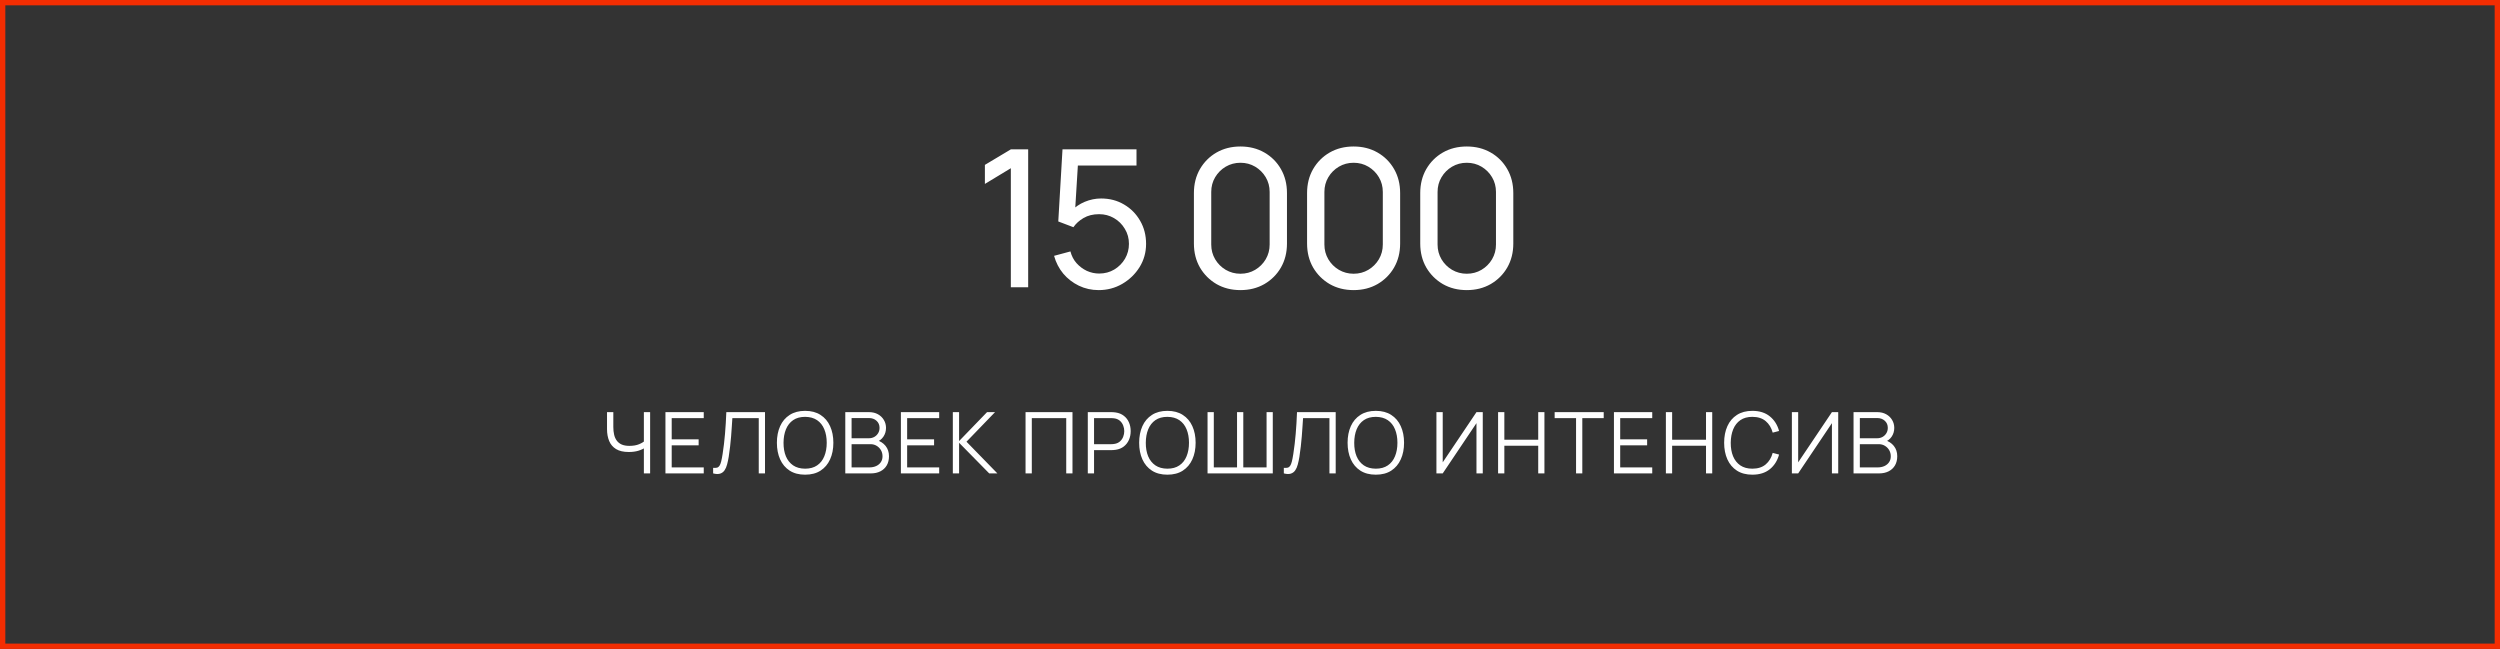
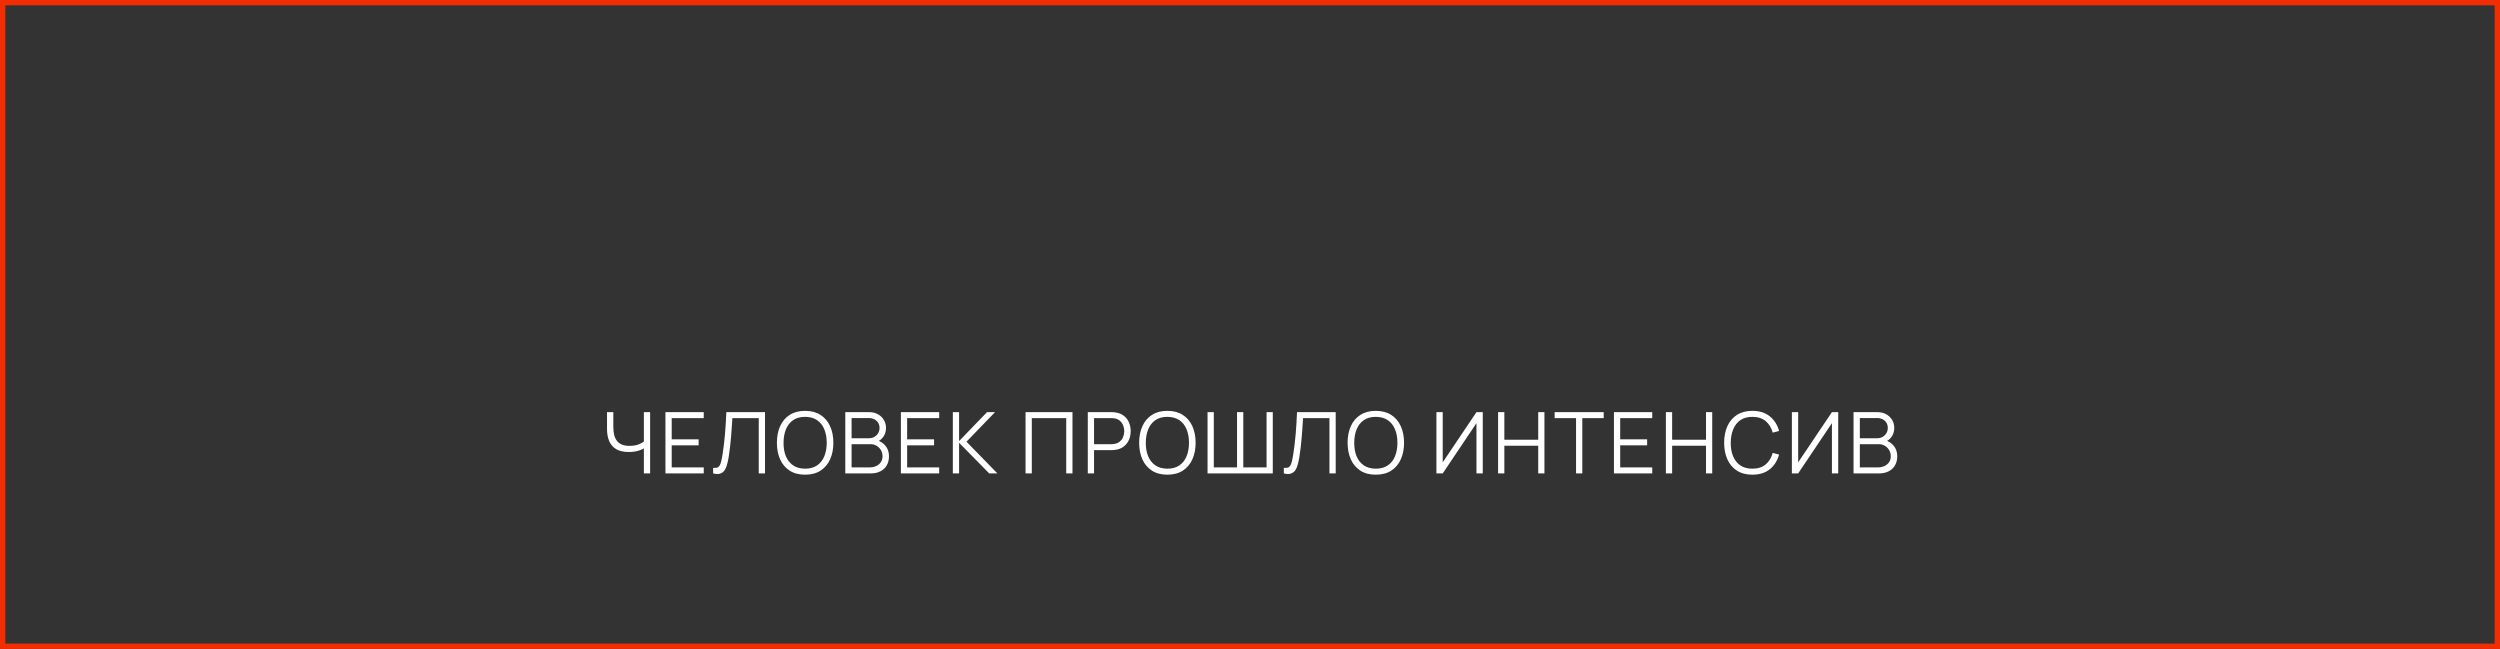
<svg xmlns="http://www.w3.org/2000/svg" width="470" height="122" viewBox="0 0 470 122" fill="none">
  <rect x="0" y="0" width="470" height="122" fill="#333333" stroke="none" />
-   <path d="M190.038 54V31.626L185.16 34.578V30.996L190.038 28.08H193.296V54H190.038ZM206.553 54.54C205.221 54.54 203.979 54.264 202.827 53.712C201.687 53.16 200.709 52.404 199.893 51.444C199.089 50.472 198.513 49.356 198.165 48.096L201.243 47.268C201.459 48.12 201.843 48.858 202.395 49.482C202.947 50.094 203.589 50.574 204.321 50.922C205.065 51.258 205.839 51.426 206.643 51.426C207.699 51.426 208.647 51.174 209.487 50.67C210.339 50.154 211.011 49.476 211.503 48.636C211.995 47.784 212.241 46.854 212.241 45.846C212.241 44.802 211.983 43.86 211.467 43.02C210.963 42.168 210.285 41.496 209.433 41.004C208.581 40.512 207.651 40.266 206.643 40.266C205.503 40.266 204.525 40.506 203.709 40.986C202.905 41.454 202.269 42.03 201.801 42.714L198.957 41.634L199.749 28.08H213.663V31.122H201.297L202.719 29.79L202.053 40.644L201.351 39.726C202.071 38.958 202.929 38.364 203.925 37.944C204.933 37.524 205.959 37.314 207.003 37.314C208.611 37.314 210.051 37.692 211.323 38.448C212.595 39.192 213.603 40.212 214.347 41.508C215.091 42.792 215.463 44.238 215.463 45.846C215.463 47.442 215.055 48.9 214.239 50.22C213.423 51.528 212.337 52.578 210.981 53.37C209.637 54.15 208.161 54.54 206.553 54.54ZM233.203 54.54C231.523 54.54 230.023 54.162 228.703 53.406C227.395 52.638 226.357 51.6 225.589 50.292C224.833 48.972 224.455 47.472 224.455 45.792V36.288C224.455 34.608 224.833 33.108 225.589 31.788C226.357 30.468 227.395 29.43 228.703 28.674C230.023 27.918 231.523 27.54 233.203 27.54C234.883 27.54 236.383 27.918 237.703 28.674C239.023 29.43 240.061 30.468 240.817 31.788C241.573 33.108 241.951 34.608 241.951 36.288V45.792C241.951 47.472 241.573 48.972 240.817 50.292C240.061 51.6 239.023 52.638 237.703 53.406C236.383 54.162 234.883 54.54 233.203 54.54ZM233.203 51.462C234.223 51.462 235.147 51.216 235.975 50.724C236.803 50.232 237.463 49.572 237.955 48.744C238.447 47.904 238.693 46.98 238.693 45.972V36.09C238.693 35.07 238.447 34.146 237.955 33.318C237.463 32.49 236.803 31.83 235.975 31.338C235.147 30.846 234.223 30.6 233.203 30.6C232.195 30.6 231.271 30.846 230.431 31.338C229.603 31.83 228.943 32.49 228.451 33.318C227.959 34.146 227.713 35.07 227.713 36.09V45.972C227.713 46.98 227.959 47.904 228.451 48.744C228.943 49.572 229.603 50.232 230.431 50.724C231.271 51.216 232.195 51.462 233.203 51.462ZM254.478 54.54C252.798 54.54 251.298 54.162 249.978 53.406C248.67 52.638 247.632 51.6 246.864 50.292C246.108 48.972 245.73 47.472 245.73 45.792V36.288C245.73 34.608 246.108 33.108 246.864 31.788C247.632 30.468 248.67 29.43 249.978 28.674C251.298 27.918 252.798 27.54 254.478 27.54C256.158 27.54 257.658 27.918 258.978 28.674C260.298 29.43 261.336 30.468 262.092 31.788C262.848 33.108 263.226 34.608 263.226 36.288V45.792C263.226 47.472 262.848 48.972 262.092 50.292C261.336 51.6 260.298 52.638 258.978 53.406C257.658 54.162 256.158 54.54 254.478 54.54ZM254.478 51.462C255.498 51.462 256.422 51.216 257.25 50.724C258.078 50.232 258.738 49.572 259.23 48.744C259.722 47.904 259.968 46.98 259.968 45.972V36.09C259.968 35.07 259.722 34.146 259.23 33.318C258.738 32.49 258.078 31.83 257.25 31.338C256.422 30.846 255.498 30.6 254.478 30.6C253.47 30.6 252.546 30.846 251.706 31.338C250.878 31.83 250.218 32.49 249.726 33.318C249.234 34.146 248.988 35.07 248.988 36.09V45.972C248.988 46.98 249.234 47.904 249.726 48.744C250.218 49.572 250.878 50.232 251.706 50.724C252.546 51.216 253.47 51.462 254.478 51.462ZM275.753 54.54C274.073 54.54 272.573 54.162 271.253 53.406C269.945 52.638 268.907 51.6 268.139 50.292C267.383 48.972 267.005 47.472 267.005 45.792V36.288C267.005 34.608 267.383 33.108 268.139 31.788C268.907 30.468 269.945 29.43 271.253 28.674C272.573 27.918 274.073 27.54 275.753 27.54C277.433 27.54 278.933 27.918 280.253 28.674C281.573 29.43 282.611 30.468 283.367 31.788C284.123 33.108 284.501 34.608 284.501 36.288V45.792C284.501 47.472 284.123 48.972 283.367 50.292C282.611 51.6 281.573 52.638 280.253 53.406C278.933 54.162 277.433 54.54 275.753 54.54ZM275.753 51.462C276.773 51.462 277.697 51.216 278.525 50.724C279.353 50.232 280.013 49.572 280.505 48.744C280.997 47.904 281.243 46.98 281.243 45.972V36.09C281.243 35.07 280.997 34.146 280.505 33.318C280.013 32.49 279.353 31.83 278.525 31.338C277.697 30.846 276.773 30.6 275.753 30.6C274.745 30.6 273.821 30.846 272.981 31.338C272.153 31.83 271.493 32.49 271.001 33.318C270.509 34.146 270.263 35.07 270.263 36.09V45.972C270.263 46.98 270.509 47.904 271.001 48.744C271.493 49.572 272.153 50.232 272.981 50.724C273.821 51.216 274.745 51.462 275.753 51.462Z" fill="white" />
  <path d="M121.048 89V83.592L121.376 84.096C121.008 84.357 120.557 84.571 120.024 84.736C119.491 84.896 118.888 84.976 118.216 84.976C117.219 84.976 116.419 84.792 115.816 84.424C115.219 84.056 114.787 83.549 114.52 82.904C114.253 82.253 114.12 81.509 114.12 80.672V77.48H115.304V80.264C115.304 80.797 115.355 81.283 115.456 81.72C115.557 82.157 115.725 82.533 115.96 82.848C116.195 83.163 116.507 83.405 116.896 83.576C117.285 83.741 117.765 83.824 118.336 83.824C119.045 83.824 119.656 83.717 120.168 83.504C120.68 83.285 121.056 83.051 121.296 82.8L121.048 83.744V77.48H122.224V89H121.048ZM125.104 89V77.48H132.304V78.608H126.28V82.592H131.344V83.72H126.28V87.872H132.304V89H125.104ZM134.069 89V87.952C134.362 87.979 134.605 87.968 134.797 87.92C134.989 87.867 135.143 87.749 135.261 87.568C135.383 87.387 135.49 87.117 135.581 86.76C135.671 86.397 135.762 85.925 135.853 85.344C135.954 84.715 136.039 84.088 136.109 83.464C136.183 82.84 136.247 82.208 136.301 81.568C136.359 80.923 136.407 80.261 136.445 79.584C136.482 78.907 136.517 78.205 136.549 77.48H143.821V89H142.645V78.608H137.685C137.647 79.157 137.61 79.72 137.573 80.296C137.541 80.872 137.498 81.461 137.445 82.064C137.397 82.667 137.335 83.288 137.261 83.928C137.191 84.563 137.103 85.219 136.997 85.896C136.911 86.408 136.81 86.883 136.693 87.32C136.581 87.757 136.421 88.125 136.213 88.424C136.01 88.723 135.735 88.928 135.389 89.04C135.047 89.152 134.607 89.139 134.069 89ZM151.36 89.24C150.214 89.24 149.246 88.987 148.456 88.48C147.667 87.968 147.07 87.261 146.664 86.36C146.259 85.459 146.056 84.419 146.056 83.24C146.056 82.061 146.259 81.021 146.664 80.12C147.07 79.219 147.667 78.515 148.456 78.008C149.246 77.496 150.214 77.24 151.36 77.24C152.512 77.24 153.48 77.496 154.264 78.008C155.054 78.515 155.651 79.219 156.056 80.12C156.467 81.021 156.672 82.061 156.672 83.24C156.672 84.419 156.467 85.459 156.056 86.36C155.651 87.261 155.054 87.968 154.264 88.48C153.48 88.987 152.512 89.24 151.36 89.24ZM151.36 88.112C152.262 88.112 153.014 87.907 153.616 87.496C154.219 87.085 154.67 86.515 154.968 85.784C155.272 85.048 155.424 84.2 155.424 83.24C155.424 82.28 155.272 81.435 154.968 80.704C154.67 79.973 154.219 79.403 153.616 78.992C153.014 78.581 152.262 78.373 151.36 78.368C150.459 78.368 149.71 78.573 149.112 78.984C148.515 79.395 148.064 79.968 147.76 80.704C147.462 81.435 147.31 82.28 147.304 83.24C147.299 84.2 147.446 85.045 147.744 85.776C148.048 86.501 148.502 87.072 149.104 87.488C149.707 87.899 150.459 88.107 151.36 88.112ZM158.914 89V77.48H163.362C164.008 77.48 164.57 77.613 165.05 77.88C165.53 78.147 165.904 78.507 166.17 78.96C166.437 79.408 166.57 79.904 166.57 80.448C166.57 81.067 166.405 81.619 166.074 82.104C165.744 82.584 165.301 82.917 164.746 83.104L164.73 82.712C165.477 82.925 166.064 83.299 166.49 83.832C166.917 84.365 167.13 85.011 167.13 85.768C167.13 86.435 166.989 87.011 166.706 87.496C166.424 87.976 166.026 88.347 165.514 88.608C165.002 88.869 164.408 89 163.73 89H158.914ZM160.098 87.872H163.442C163.912 87.872 164.333 87.789 164.706 87.624C165.08 87.453 165.373 87.213 165.586 86.904C165.805 86.595 165.914 86.221 165.914 85.784C165.914 85.357 165.816 84.973 165.618 84.632C165.421 84.291 165.152 84.019 164.81 83.816C164.474 83.608 164.09 83.504 163.658 83.504H160.098V87.872ZM160.098 82.392H163.354C163.722 82.392 164.058 82.309 164.362 82.144C164.666 81.973 164.906 81.741 165.082 81.448C165.264 81.155 165.354 80.816 165.354 80.432C165.354 79.888 165.165 79.445 164.786 79.104C164.413 78.763 163.936 78.592 163.354 78.592H160.098V82.392ZM169.367 89V77.48H176.567V78.608H170.543V82.592H175.607V83.72H170.543V87.872H176.567V89H169.367ZM179.132 89V77.48H180.308V82.92L185.564 77.48H187.068L181.7 83.04L187.508 89H185.972L180.308 83.24V89H179.132ZM192.803 89V77.48H201.627V89H200.451V78.608H193.979V89H192.803ZM204.505 89V77.48H208.953C209.065 77.48 209.19 77.485 209.329 77.496C209.473 77.501 209.617 77.517 209.761 77.544C210.364 77.635 210.873 77.845 211.289 78.176C211.71 78.501 212.028 78.912 212.241 79.408C212.46 79.904 212.569 80.453 212.569 81.056C212.569 81.653 212.46 82.2 212.241 82.696C212.022 83.192 211.702 83.605 211.281 83.936C210.865 84.261 210.358 84.469 209.761 84.56C209.617 84.581 209.473 84.597 209.329 84.608C209.19 84.619 209.065 84.624 208.953 84.624H205.681V89H204.505ZM205.681 83.504H208.921C209.017 83.504 209.129 83.499 209.257 83.488C209.385 83.477 209.51 83.459 209.633 83.432C210.028 83.347 210.35 83.184 210.601 82.944C210.857 82.704 211.046 82.419 211.169 82.088C211.297 81.757 211.361 81.413 211.361 81.056C211.361 80.699 211.297 80.355 211.169 80.024C211.046 79.688 210.857 79.4 210.601 79.16C210.35 78.92 210.028 78.757 209.633 78.672C209.51 78.645 209.385 78.629 209.257 78.624C209.129 78.613 209.017 78.608 208.921 78.608H205.681V83.504ZM219.465 89.24C218.319 89.24 217.351 88.987 216.561 88.48C215.772 87.968 215.175 87.261 214.769 86.36C214.364 85.459 214.161 84.419 214.161 83.24C214.161 82.061 214.364 81.021 214.769 80.12C215.175 79.219 215.772 78.515 216.561 78.008C217.351 77.496 218.319 77.24 219.465 77.24C220.617 77.24 221.585 77.496 222.369 78.008C223.159 78.515 223.756 79.219 224.161 80.12C224.572 81.021 224.777 82.061 224.777 83.24C224.777 84.419 224.572 85.459 224.161 86.36C223.756 87.261 223.159 87.968 222.369 88.48C221.585 88.987 220.617 89.24 219.465 89.24ZM219.465 88.112C220.367 88.112 221.119 87.907 221.721 87.496C222.324 87.085 222.775 86.515 223.073 85.784C223.377 85.048 223.529 84.2 223.529 83.24C223.529 82.28 223.377 81.435 223.073 80.704C222.775 79.973 222.324 79.403 221.721 78.992C221.119 78.581 220.367 78.373 219.465 78.368C218.564 78.368 217.815 78.573 217.217 78.984C216.62 79.395 216.169 79.968 215.865 80.704C215.567 81.435 215.415 82.28 215.409 83.24C215.404 84.2 215.551 85.045 215.849 85.776C216.153 86.501 216.607 87.072 217.209 87.488C217.812 87.899 218.564 88.107 219.465 88.112ZM227.019 89V77.48H228.195V87.872H232.563V77.48H233.739V87.872H238.115V77.48H239.283V89H227.019ZM241.359 89V87.952C241.653 87.979 241.895 87.968 242.087 87.92C242.279 87.867 242.434 87.749 242.551 87.568C242.674 87.387 242.781 87.117 242.871 86.76C242.962 86.397 243.053 85.925 243.143 85.344C243.245 84.715 243.33 84.088 243.399 83.464C243.474 82.84 243.538 82.208 243.591 81.568C243.65 80.923 243.698 80.261 243.735 79.584C243.773 78.907 243.807 78.205 243.839 77.48H251.111V89H249.935V78.608H244.975C244.938 79.157 244.901 79.72 244.863 80.296C244.831 80.872 244.789 81.461 244.735 82.064C244.687 82.667 244.626 83.288 244.551 83.928C244.482 84.563 244.394 85.219 244.287 85.896C244.202 86.408 244.101 86.883 243.983 87.32C243.871 87.757 243.711 88.125 243.503 88.424C243.301 88.723 243.026 88.928 242.679 89.04C242.338 89.152 241.898 89.139 241.359 89ZM258.651 89.24C257.504 89.24 256.536 88.987 255.747 88.48C254.958 87.968 254.36 87.261 253.955 86.36C253.55 85.459 253.347 84.419 253.347 83.24C253.347 82.061 253.55 81.021 253.955 80.12C254.36 79.219 254.958 78.515 255.747 78.008C256.536 77.496 257.504 77.24 258.651 77.24C259.803 77.24 260.771 77.496 261.555 78.008C262.344 78.515 262.942 79.219 263.347 80.12C263.758 81.021 263.963 82.061 263.963 83.24C263.963 84.419 263.758 85.459 263.347 86.36C262.942 87.261 262.344 87.968 261.555 88.48C260.771 88.987 259.803 89.24 258.651 89.24ZM258.651 88.112C259.552 88.112 260.304 87.907 260.907 87.496C261.51 87.085 261.96 86.515 262.259 85.784C262.563 85.048 262.715 84.2 262.715 83.24C262.715 82.28 262.563 81.435 262.259 80.704C261.96 79.973 261.51 79.403 260.907 78.992C260.304 78.581 259.552 78.373 258.651 78.368C257.75 78.368 257 78.573 256.403 78.984C255.806 79.395 255.355 79.968 255.051 80.704C254.752 81.435 254.6 82.28 254.595 83.24C254.59 84.2 254.736 85.045 255.035 85.776C255.339 86.501 255.792 87.072 256.395 87.488C256.998 87.899 257.75 88.107 258.651 88.112ZM278.76 89H277.576V79.552L271.232 89H270.048V77.48H271.232V86.92L277.576 77.48H278.76V89ZM281.641 89V77.48H282.817V82.672H289.185V77.48H290.353V89H289.185V83.8H282.817V89H281.641ZM296.298 89V78.608H292.274V77.48H301.498V78.608H297.474V89H296.298ZM303.421 89V77.48H310.621V78.608H304.597V82.592H309.661V83.72H304.597V87.872H310.621V89H303.421ZM313.186 89V77.48H314.362V82.672H320.73V77.48H321.898V89H320.73V83.8H314.362V89H313.186ZM329.443 89.24C328.297 89.24 327.329 88.987 326.539 88.48C325.75 87.968 325.153 87.261 324.747 86.36C324.342 85.459 324.139 84.419 324.139 83.24C324.139 82.061 324.342 81.021 324.747 80.12C325.153 79.219 325.75 78.515 326.539 78.008C327.329 77.496 328.297 77.24 329.443 77.24C330.782 77.24 331.875 77.584 332.723 78.272C333.571 78.955 334.153 79.872 334.467 81.024L333.267 81.336C333.022 80.424 332.582 79.701 331.947 79.168C331.313 78.635 330.478 78.368 329.443 78.368C328.542 78.368 327.793 78.573 327.195 78.984C326.598 79.395 326.147 79.968 325.843 80.704C325.545 81.435 325.39 82.28 325.379 83.24C325.374 84.2 325.521 85.045 325.819 85.776C326.123 86.507 326.577 87.08 327.179 87.496C327.787 87.907 328.542 88.112 329.443 88.112C330.478 88.112 331.313 87.845 331.947 87.312C332.582 86.773 333.022 86.051 333.267 85.144L334.467 85.456C334.153 86.608 333.571 87.528 332.723 88.216C331.875 88.899 330.782 89.24 329.443 89.24ZM345.585 89H344.401V79.552L338.057 89H336.873V77.48H338.057V86.92L344.401 77.48H345.585V89ZM348.466 89V77.48H352.914C353.559 77.48 354.122 77.613 354.602 77.88C355.082 78.147 355.455 78.507 355.722 78.96C355.988 79.408 356.122 79.904 356.122 80.448C356.122 81.067 355.956 81.619 355.626 82.104C355.295 82.584 354.852 82.917 354.298 83.104L354.282 82.712C355.028 82.925 355.615 83.299 356.042 83.832C356.468 84.365 356.682 85.011 356.682 85.768C356.682 86.435 356.54 87.011 356.258 87.496C355.975 87.976 355.578 88.347 355.066 88.608C354.554 88.869 353.959 89 353.282 89H348.466ZM349.65 87.872H352.994C353.463 87.872 353.884 87.789 354.258 87.624C354.631 87.453 354.924 87.213 355.138 86.904C355.356 86.595 355.466 86.221 355.466 85.784C355.466 85.357 355.367 84.973 355.17 84.632C354.972 84.291 354.703 84.019 354.362 83.816C354.026 83.608 353.642 83.504 353.21 83.504H349.65V87.872ZM349.65 82.392H352.906C353.274 82.392 353.61 82.309 353.914 82.144C354.218 81.973 354.458 81.741 354.634 81.448C354.815 81.155 354.906 80.816 354.906 80.432C354.906 79.888 354.716 79.445 354.338 79.104C353.964 78.763 353.487 78.592 352.906 78.592H349.65V82.392Z" fill="white" />
  <rect x="0.5" y="0.5" width="469" height="121" stroke="#F32D02" />
</svg>